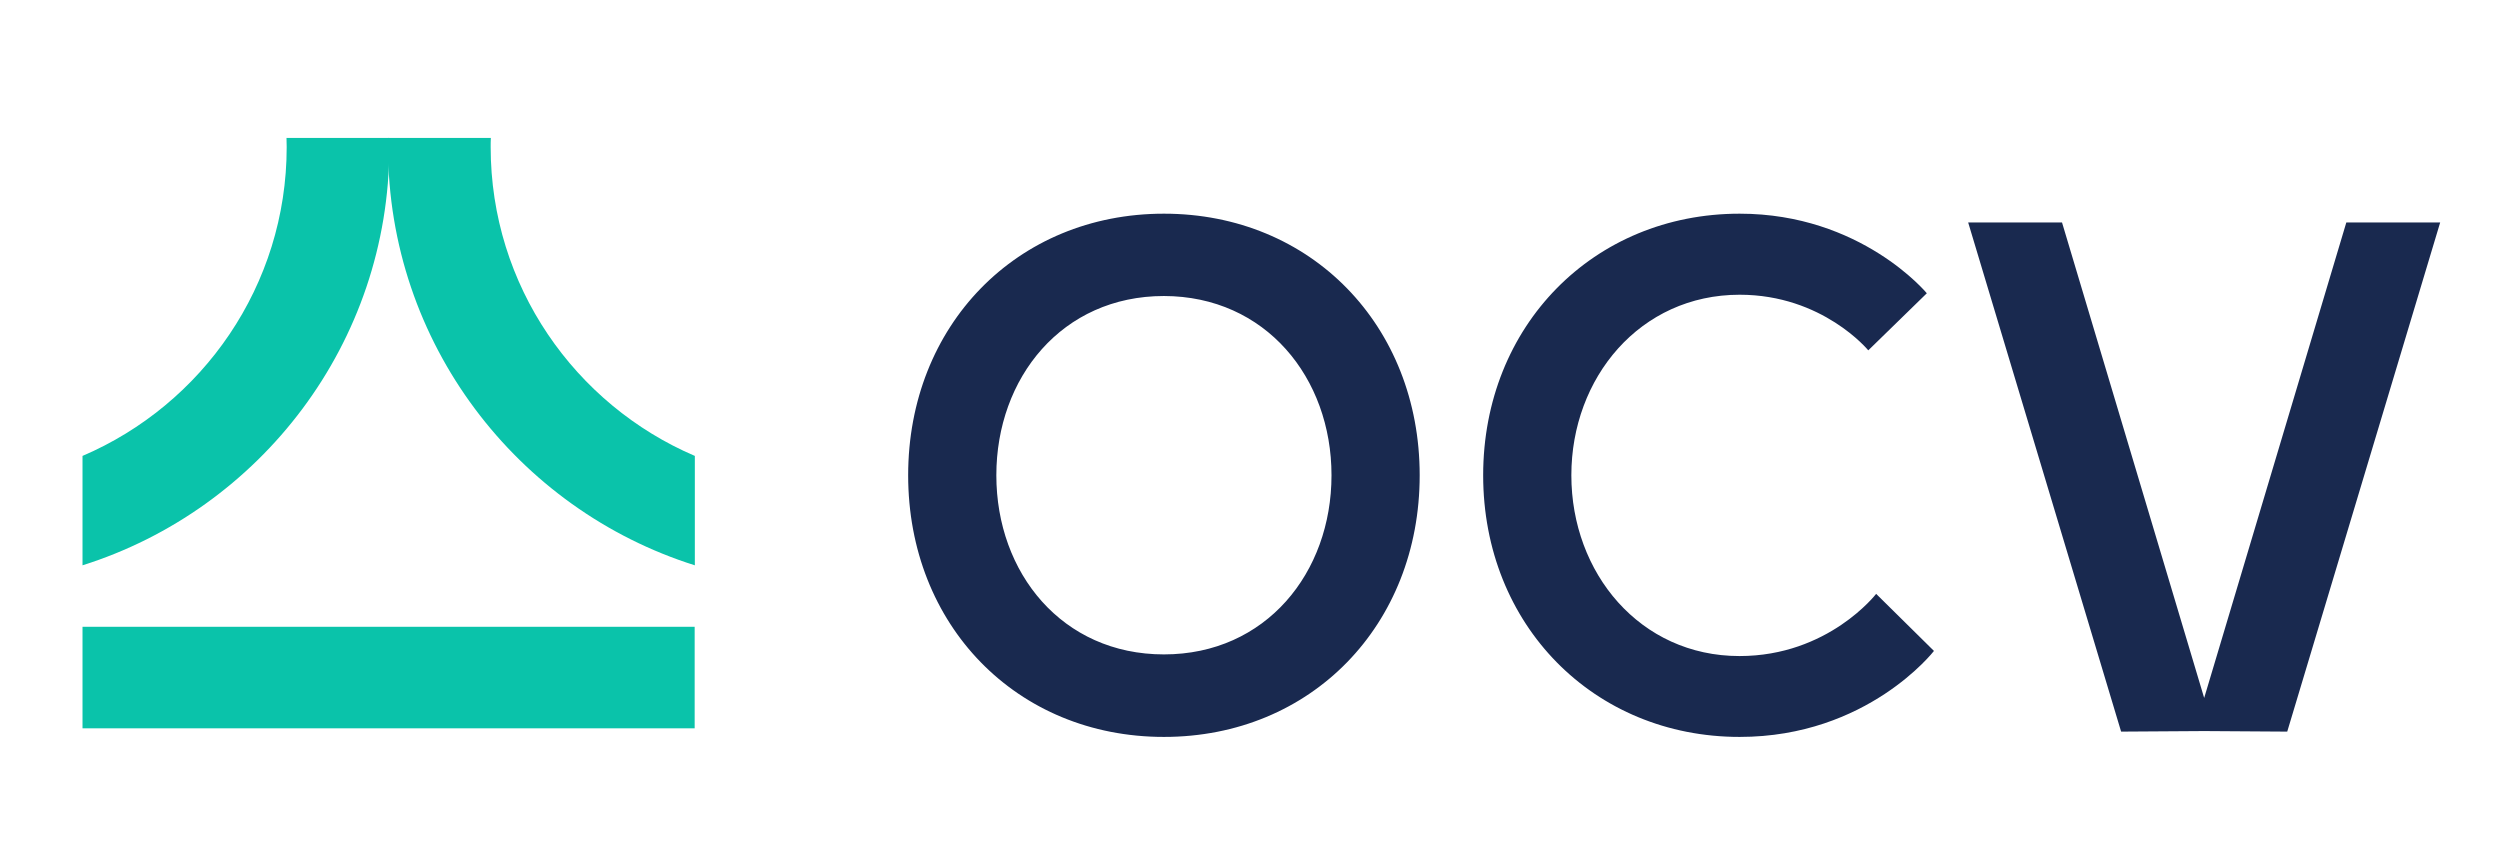
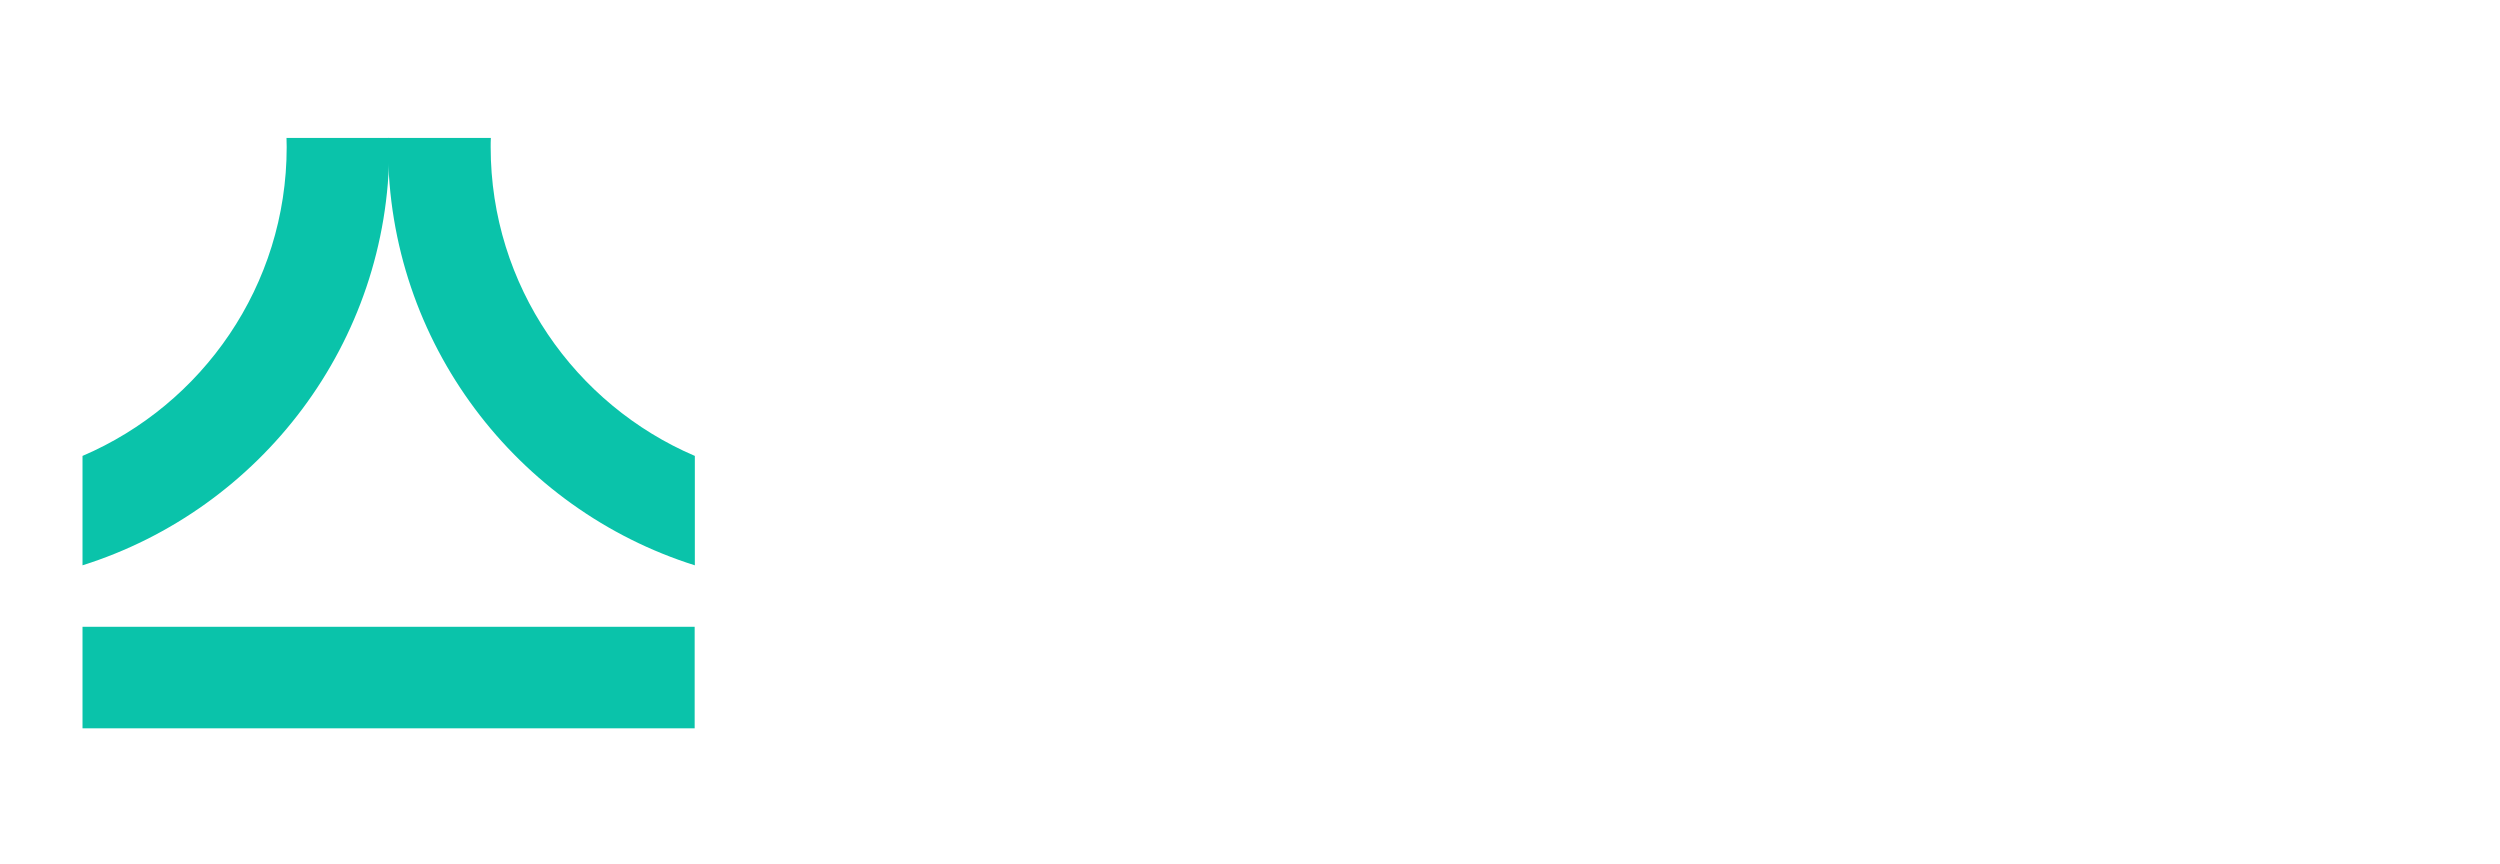
<svg xmlns="http://www.w3.org/2000/svg" version="1.1" id="Layer_1" x="0px" y="0px" viewBox="0 0 136.65 47.2" style="enable-background:new 0 0 136.65 47.2;" xml:space="preserve">
  <style type="text/css">
	.st0{fill:#0AC3AA;}
	.st1{fill:#19294F;}
</style>
  <path class="st0" d="M26.83,7.54h-5.61c0,0.17-0.01,0.33-0.01,0.5c0,10.71,7.06,19.8,16.77,22.86v-5.98  c-6.55-2.8-11.16-9.31-11.16-16.88C26.82,7.88,26.82,7.71,26.83,7.54" />
  <path class="st0" d="M15.66,7.54h5.61c0,0.17,0.01,0.33,0.01,0.5c0,10.71-7.06,19.8-16.77,22.86v-5.98  c6.55-2.8,11.16-9.31,11.16-16.88C15.67,7.88,15.66,7.71,15.66,7.54" />
  <rect x="4.51" y="34.26" class="st0" width="33.46" height="5.55" />
-   <path class="st1" d="M72.78,25.98c0,5.33-3.59,9.79-9.16,9.79c-5.57,0-9.16-4.46-9.16-9.79s3.59-9.8,9.16-9.8  C69.18,16.19,72.78,20.65,72.78,25.98 M77.6,25.98c0-8.18-5.93-14.3-13.98-14.3s-13.98,6.12-13.98,14.3s5.92,14.3,13.98,14.3  S77.6,34.16,77.6,25.98 M85.89,25.98c0-5.33,3.75-9.87,9.2-9.87c4.54,0,7.03,3.04,7.03,3.04l3.2-3.12c0,0-3.59-4.35-10.23-4.35  c-7.98,0-14.02,6.12-14.02,14.3s6.04,14.3,14.02,14.3c6.99,0,10.62-4.7,10.62-4.7l-3.16-3.12c0,0-2.61,3.4-7.47,3.4  C89.64,35.86,85.89,31.32,85.89,25.98 M133.38,12.16h-5.13l-7.77,25.99l-7.77-25.99h-5.13l8.36,27.83l4.54-0.03l4.54,0.03  L133.38,12.16z" />
</svg>